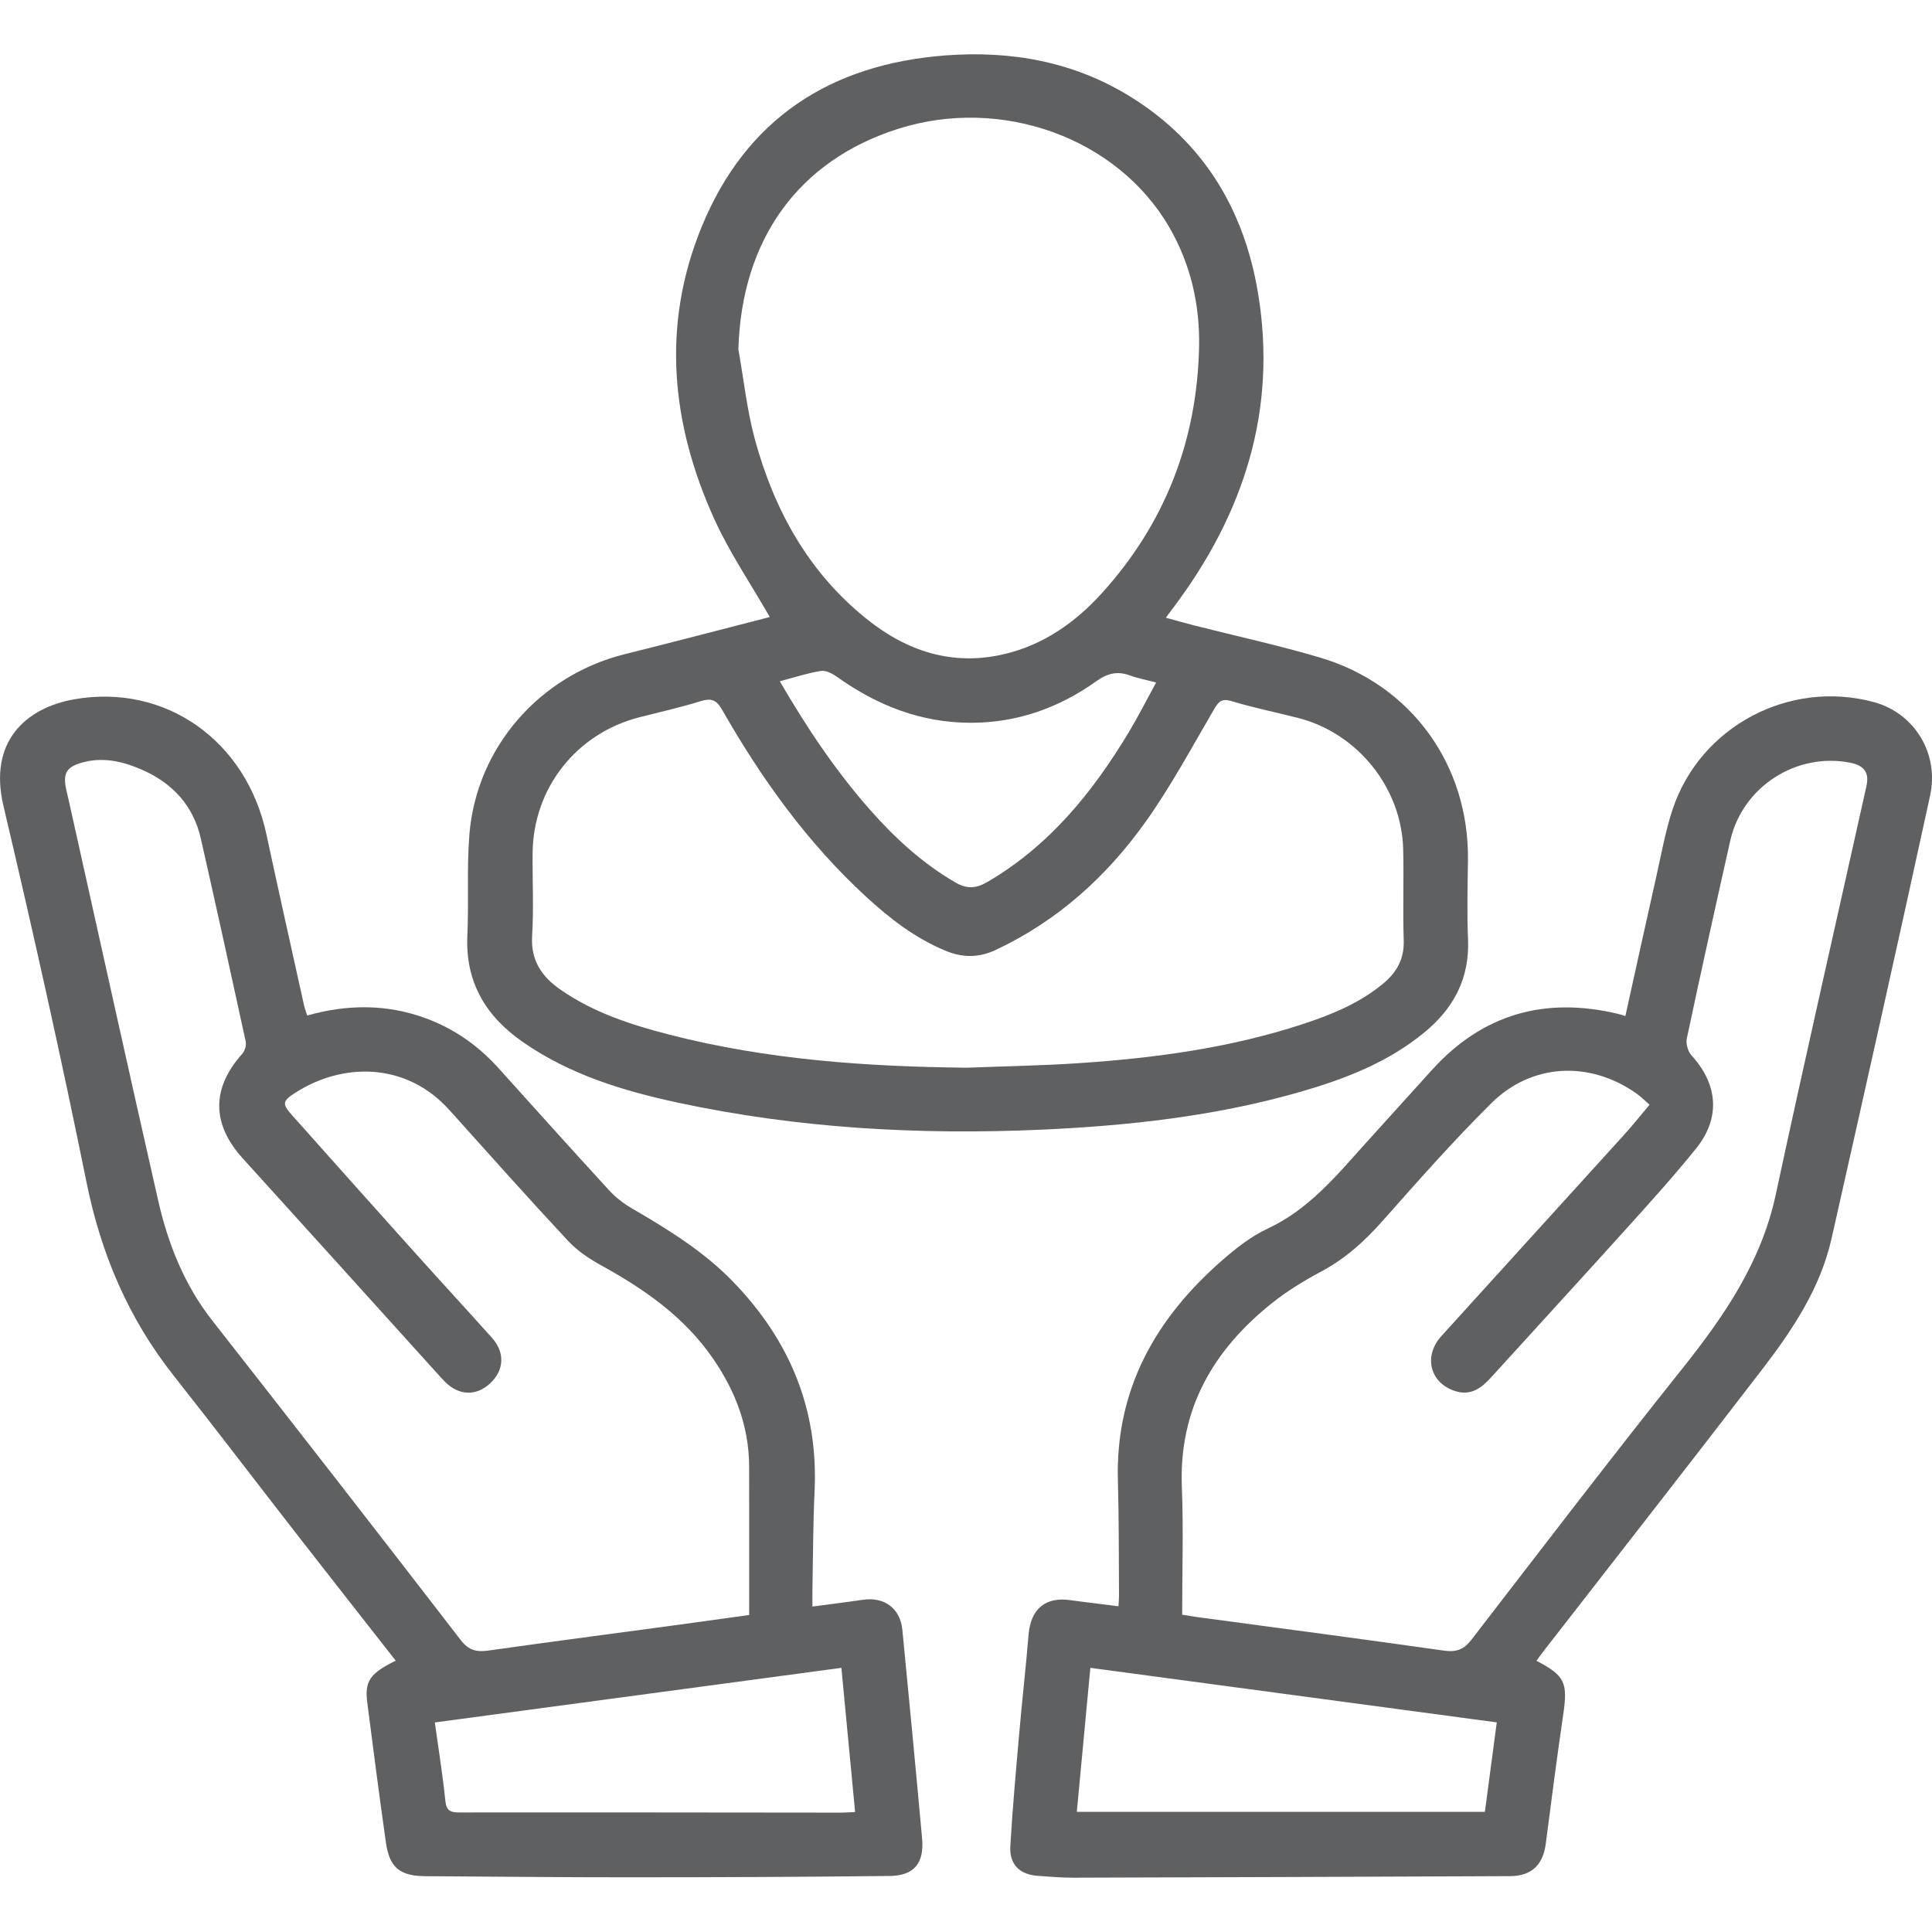
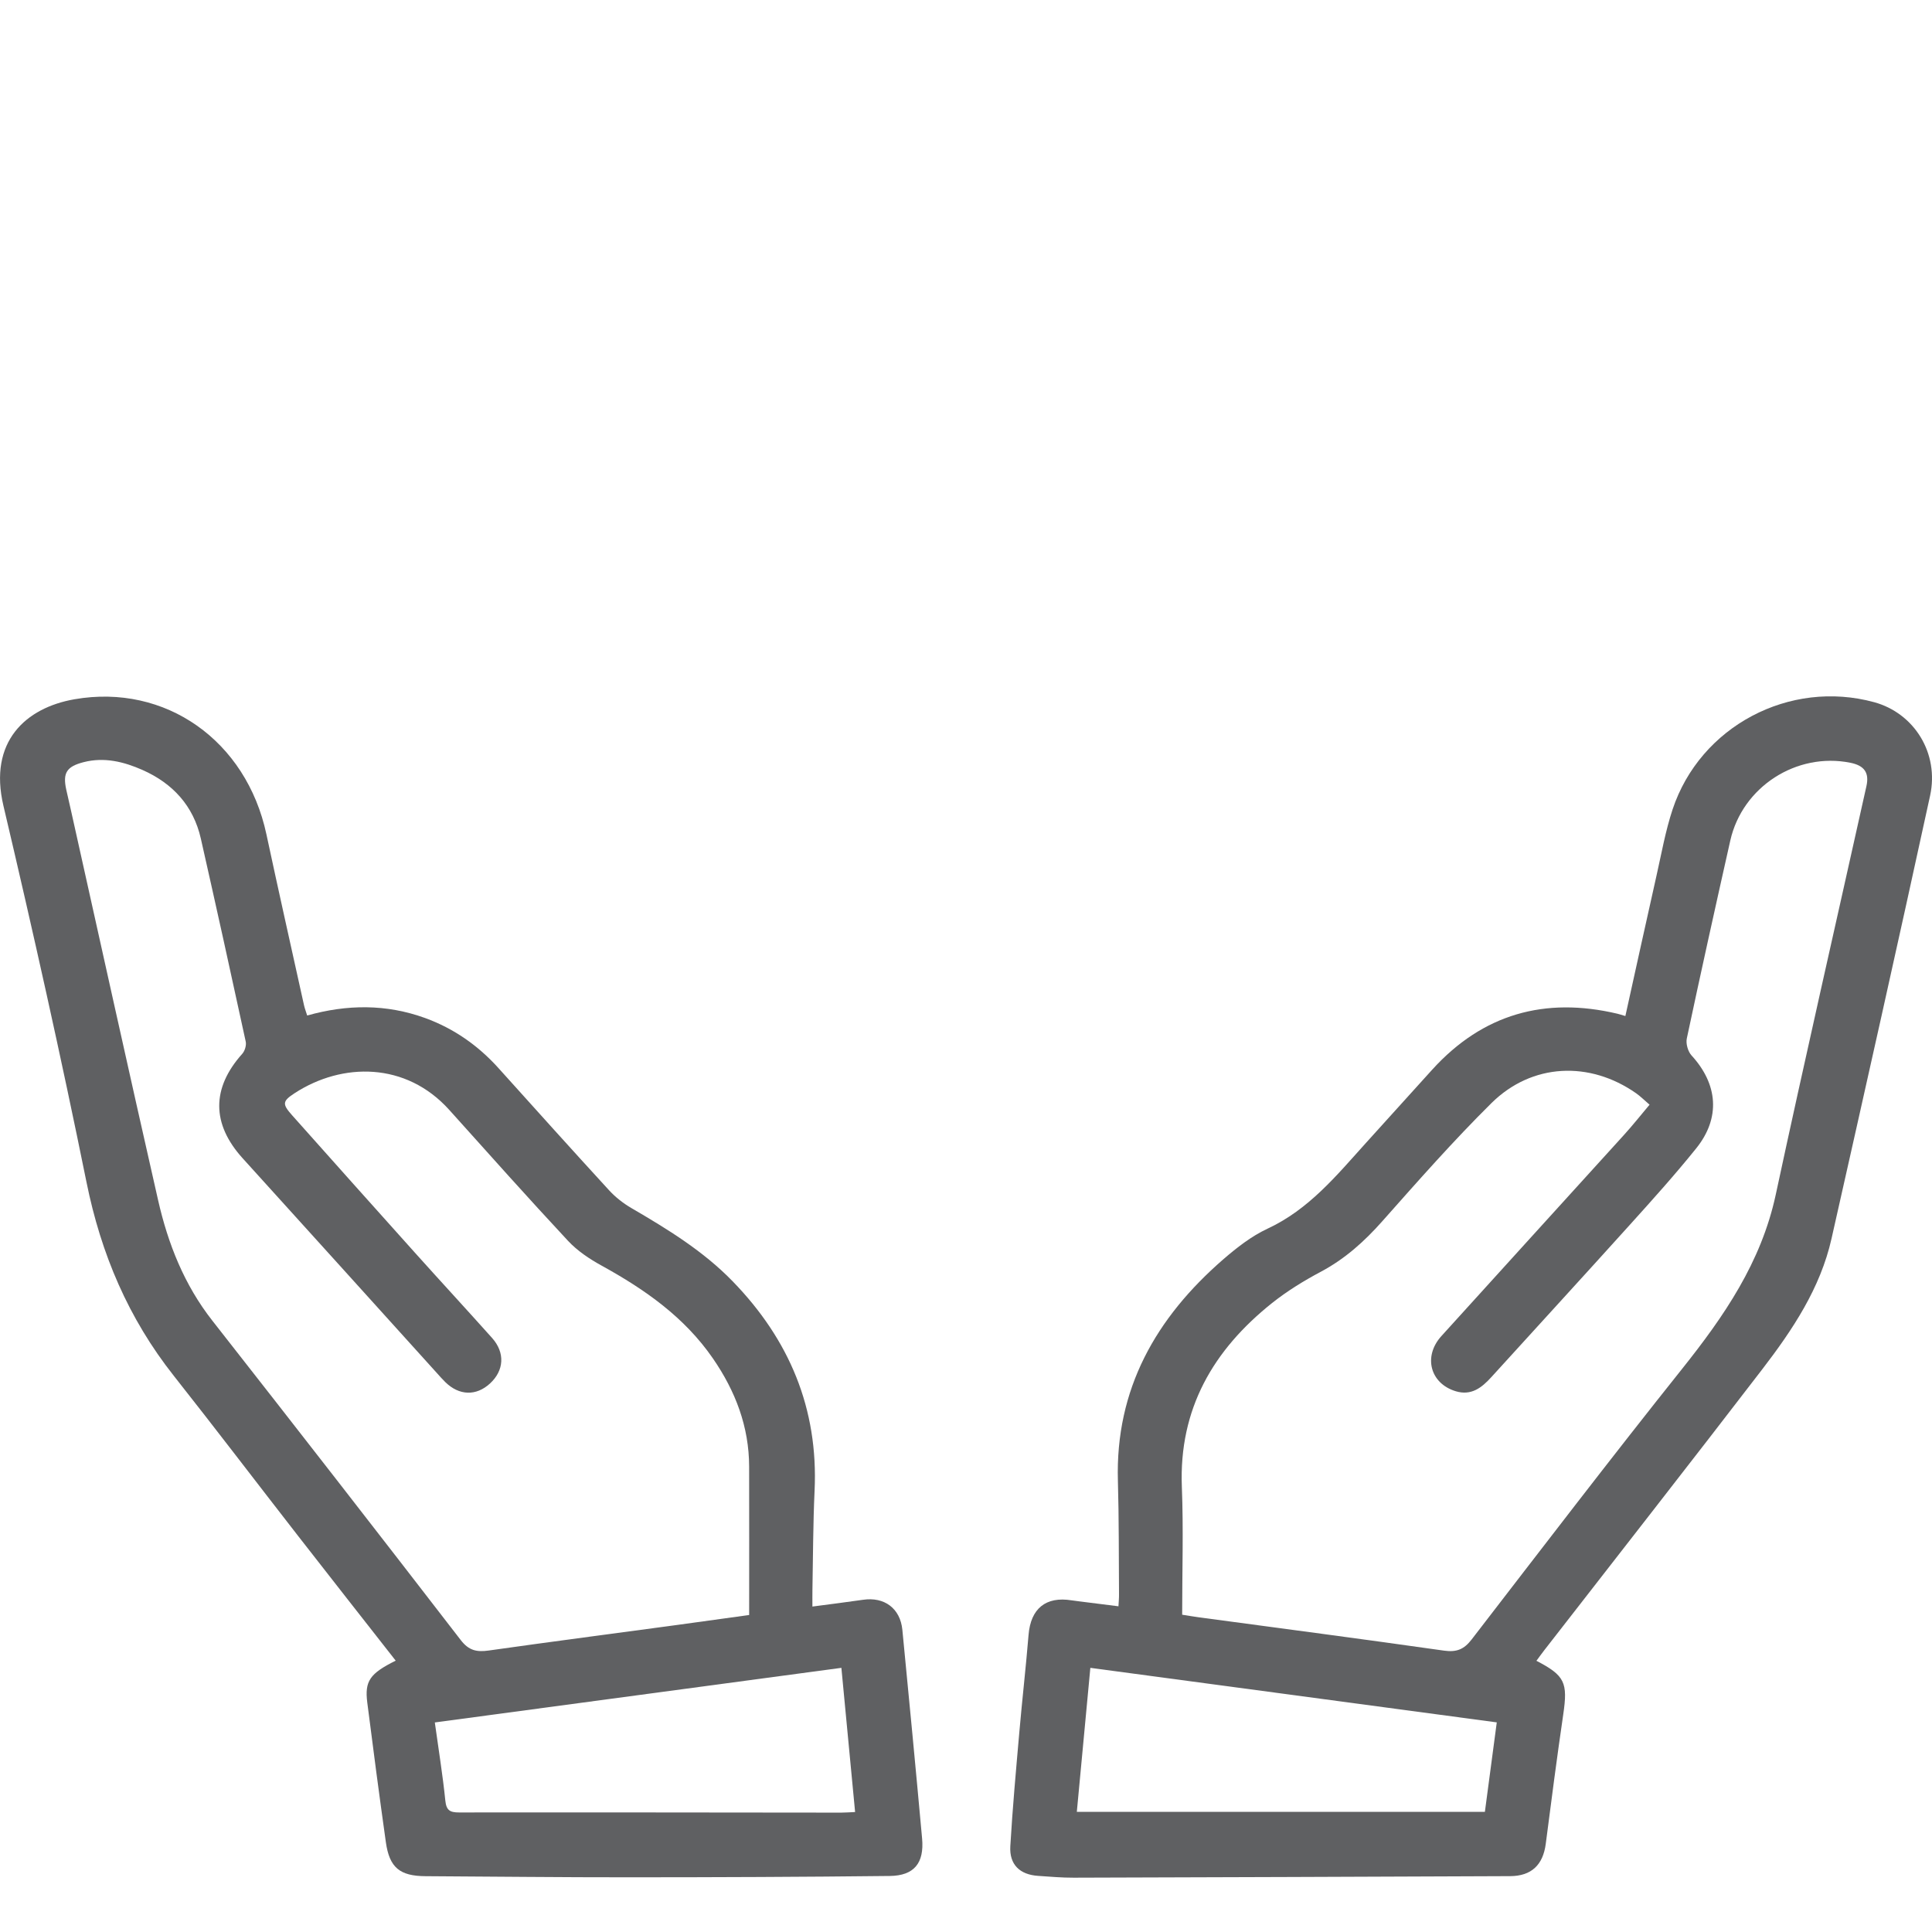
<svg xmlns="http://www.w3.org/2000/svg" version="1.1" id="Слой_1" x="0px" y="0px" width="80px" height="80px" viewBox="0 0 80 80" enable-background="new 0 0 80 80" xml:space="preserve">
  <g>
-     <path fill-rule="evenodd" clip-rule="evenodd" fill="#5f6062" d="M31.875,25.55c-0.787-1.375-1.664-2.66-2.297-4.056   c-1.793-3.951-2.196-8.033-0.517-12.118c1.834-4.458,5.32-6.713,10.07-7.08c2.732-0.21,5.338,0.254,7.692,1.717   c3.016,1.873,4.692,4.667,5.267,8.111c0.812,4.861-0.59,9.162-3.505,13.039c-0.087,0.115-0.173,0.231-0.311,0.416   c0.418,0.114,0.79,0.22,1.165,0.316c1.742,0.442,3.502,0.824,5.223,1.334c3.779,1.121,6.172,4.448,6.123,8.39   c-0.014,1.091-0.044,2.185,0.003,3.275c0.07,1.61-0.591,2.852-1.797,3.848c-1.519,1.254-3.314,1.943-5.176,2.477   c-3.497,1.002-7.086,1.397-10.71,1.559c-5.053,0.224-10.07-0.055-15.024-1.117c-2.283-0.489-4.507-1.168-6.453-2.528   c-1.519-1.063-2.361-2.469-2.276-4.384c0.063-1.398-0.028-2.806,0.085-4.199c0.294-3.607,2.913-6.589,6.438-7.463   C27.899,26.583,29.917,26.052,31.875,25.55z M40.041,44.211c1.545-0.06,3.092-0.084,4.634-0.188   c3.161-0.211,6.292-0.634,9.315-1.632c1.175-0.388,2.317-0.859,3.287-1.665c0.562-0.467,0.874-1.023,0.848-1.793   c-0.043-1.254,0.009-2.511-0.022-3.766c-0.063-2.545-1.891-4.814-4.358-5.44c-0.914-0.232-1.842-0.421-2.744-0.694   c-0.42-0.127-0.547,0.023-0.737,0.35c-0.917,1.566-1.779,3.176-2.829,4.65c-1.613,2.263-3.641,4.095-6.194,5.297   c-0.718,0.338-1.385,0.331-2.095,0.036c-1.248-0.517-2.295-1.326-3.276-2.228c-2.436-2.238-4.339-4.891-5.969-7.749   c-0.24-0.422-0.459-0.489-0.9-0.352c-0.831,0.259-1.684,0.448-2.528,0.664c-2.602,0.667-4.387,2.924-4.418,5.605   c-0.014,1.146,0.051,2.296-0.021,3.438c-0.064,1.023,0.395,1.694,1.175,2.236c1.366,0.948,2.916,1.454,4.503,1.861   C31.755,43.882,35.882,44.169,40.041,44.211z M30.575,14.467c0.223,1.249,0.354,2.522,0.687,3.74   c0.798,2.92,2.218,5.493,4.621,7.421c1.672,1.341,3.56,1.963,5.706,1.456c1.632-0.385,2.949-1.318,4.054-2.541   c2.606-2.884,3.925-6.301,4.008-10.174c0.038-1.75-0.348-3.434-1.239-4.968c-2.146-3.695-6.943-5.429-11.228-4.065   C33.041,6.654,30.702,9.939,30.575,14.467z M32.289,28.209c1.122,1.929,2.313,3.709,3.738,5.324   c1.028,1.165,2.159,2.205,3.513,2.997c0.482,0.282,0.856,0.275,1.343-0.008c2.563-1.496,4.357-3.708,5.856-6.2   c0.397-0.661,0.746-1.352,1.134-2.062c-0.424-0.111-0.766-0.173-1.088-0.292c-0.522-0.191-0.928-0.089-1.395,0.244   c-1.545,1.103-3.28,1.719-5.196,1.717c-2.054-0.002-3.872-0.715-5.529-1.898c-0.191-0.137-0.463-0.281-0.671-0.249   C33.442,27.869,32.904,28.048,32.289,28.209z" />
    <path fill-rule="evenodd" clip-rule="evenodd" fill="#5f6062" d="M16.385,68.764c-1.349-1.722-2.696-3.436-4.035-5.156   c-1.721-2.211-3.417-4.442-5.154-6.64c-1.878-2.375-3.013-5.041-3.614-8.015c-1.057-5.215-2.22-10.41-3.44-15.588   c-0.627-2.662,0.929-4.059,2.941-4.41c3.77-0.657,7.118,1.713,7.948,5.589c0.506,2.362,1.035,4.719,1.557,7.078   c0.031,0.139,0.084,0.273,0.132,0.428c1.651-0.465,3.275-0.48,4.888,0.106c1.188,0.434,2.188,1.135,3.032,2.071   c1.522,1.69,3.042,3.383,4.58,5.059c0.265,0.289,0.589,0.542,0.927,0.739c1.497,0.873,2.972,1.776,4.189,3.029   c2.346,2.414,3.554,5.274,3.394,8.678c-0.063,1.363-0.063,2.729-0.089,4.095c-0.004,0.214-0.001,0.429-0.001,0.697   c0.735-0.098,1.415-0.181,2.093-0.28c0.884-0.132,1.545,0.353,1.632,1.245c0.28,2.879,0.556,5.758,0.817,8.638   c0.093,1.021-0.331,1.541-1.339,1.553c-3.585,0.04-7.171,0.054-10.756,0.055c-2.821,0.002-5.643-0.03-8.464-0.046   c-1.066-0.006-1.496-0.352-1.645-1.405c-0.271-1.927-0.525-3.855-0.77-5.785C15.095,69.605,15.317,69.296,16.385,68.764z    M31.021,66.874c0-2.074,0.004-4.11-0.001-6.146c-0.004-1.657-0.568-3.127-1.5-4.479c-1.18-1.712-2.819-2.857-4.608-3.842   c-0.502-0.276-1.004-0.611-1.391-1.026c-1.662-1.784-3.285-3.604-4.914-5.418c-1.8-2.003-4.438-1.971-6.396-0.704   c-0.523,0.339-0.531,0.455-0.116,0.921c1.693,1.902,3.391,3.803,5.092,5.698c1.058,1.179,2.132,2.342,3.187,3.522   c0.547,0.611,0.501,1.351-0.086,1.889c-0.573,0.525-1.276,0.504-1.85-0.06c-0.117-0.114-0.225-0.238-0.334-0.359   c-2.686-2.97-5.366-5.943-8.056-8.908c-1.287-1.42-1.294-2.901-0.017-4.326c0.107-0.119,0.177-0.353,0.144-0.506   c-0.608-2.805-1.226-5.608-1.859-8.407c-0.308-1.358-1.166-2.287-2.415-2.84c-0.771-0.341-1.584-0.544-2.441-0.323   c-0.7,0.181-0.867,0.442-0.718,1.131c0.066,0.302,0.138,0.602,0.205,0.903c1.198,5.372,2.382,10.747,3.602,16.113   c0.41,1.802,1.081,3.496,2.244,4.979c3.447,4.396,6.877,8.805,10.288,13.229c0.335,0.434,0.662,0.499,1.153,0.43   c2.608-0.369,5.222-0.71,7.833-1.063C29.037,67.151,30.007,67.015,31.021,66.874z M18.005,71.323   c0.157,1.141,0.328,2.181,0.434,3.228c0.041,0.412,0.189,0.499,0.573,0.499c5.273-0.007,10.548,0.003,15.821,0.007   c0.176,0,0.351-0.015,0.575-0.025c-0.191-2.013-0.379-3.976-0.568-5.97C29.199,69.819,23.628,70.567,18.005,71.323z" />
    <path fill-rule="evenodd" clip-rule="evenodd" fill="#5f6062" d="M67.303,42.072c0.438-1.978,0.856-3.892,1.287-5.804   c0.208-0.921,0.372-1.858,0.668-2.751c1.145-3.448,4.849-5.398,8.35-4.44c1.649,0.452,2.697,2.105,2.313,3.871   c-1.332,6.12-2.704,12.233-4.082,18.343c-0.463,2.053-1.611,3.771-2.865,5.405c-2.991,3.896-6.021,7.763-9.033,11.642   c-0.109,0.141-0.213,0.285-0.321,0.432c1.183,0.614,1.304,0.903,1.11,2.226c-0.261,1.78-0.492,3.564-0.723,5.349   c-0.112,0.876-0.593,1.338-1.475,1.342c-6.024,0.024-12.049,0.048-18.073,0.064c-0.49,0.002-0.981-0.042-1.472-0.075   c-0.758-0.05-1.196-0.466-1.152-1.227c0.092-1.578,0.236-3.154,0.374-4.73c0.117-1.341,0.271-2.678,0.381-4.02   c0.089-1.089,0.711-1.606,1.786-1.432c0.107,0.017,0.216,0.029,0.324,0.043c0.521,0.065,1.042,0.132,1.613,0.203   c0.009-0.183,0.025-0.34,0.023-0.497c-0.012-1.565-0.001-3.131-0.046-4.695c-0.111-3.807,1.577-6.754,4.36-9.172   c0.56-0.485,1.168-0.961,1.833-1.271c1.715-0.796,2.861-2.204,4.077-3.551c0.914-1.014,1.829-2.026,2.746-3.036   c2.093-2.305,4.665-3.024,7.668-2.315C67.06,41.997,67.143,42.025,67.303,42.072z M48.951,66.862   c0.29,0.045,0.485,0.08,0.683,0.106c3.387,0.456,6.775,0.9,10.159,1.381c0.518,0.073,0.826-0.049,1.143-0.46   c2.888-3.746,5.762-7.505,8.711-11.201c1.742-2.183,3.281-4.42,3.883-7.221c1.213-5.646,2.501-11.278,3.755-16.916   c0.124-0.557-0.09-0.852-0.666-0.967c-2.229-0.446-4.47,0.995-4.971,3.22c-0.614,2.729-1.219,5.46-1.801,8.197   c-0.046,0.215,0.047,0.54,0.196,0.703c1.093,1.193,1.208,2.585,0.194,3.846c-0.878,1.091-1.816,2.134-2.755,3.174   c-1.9,2.107-3.82,4.199-5.729,6.3c-0.398,0.438-0.829,0.778-1.472,0.585c-1.059-0.319-1.361-1.438-0.597-2.284   c2.514-2.78,5.041-5.549,7.558-8.326c0.361-0.397,0.695-0.82,1.063-1.256c-0.225-0.192-0.379-0.348-0.555-0.472   c-1.928-1.351-4.315-1.251-5.99,0.404c-1.576,1.559-3.046,3.229-4.518,4.889c-0.745,0.841-1.55,1.565-2.549,2.096   c-0.703,0.374-1.395,0.799-2.017,1.294c-2.437,1.943-3.864,4.385-3.738,7.614C49.007,63.311,48.951,65.058,48.951,66.862z    M44.589,75.025c5.659,0,11.253,0,16.897,0c0.165-1.239,0.326-2.451,0.492-3.705c-5.645-0.757-11.213-1.504-16.829-2.258   C44.961,71.077,44.777,73.026,44.589,75.025z" />
  </g>
</svg>